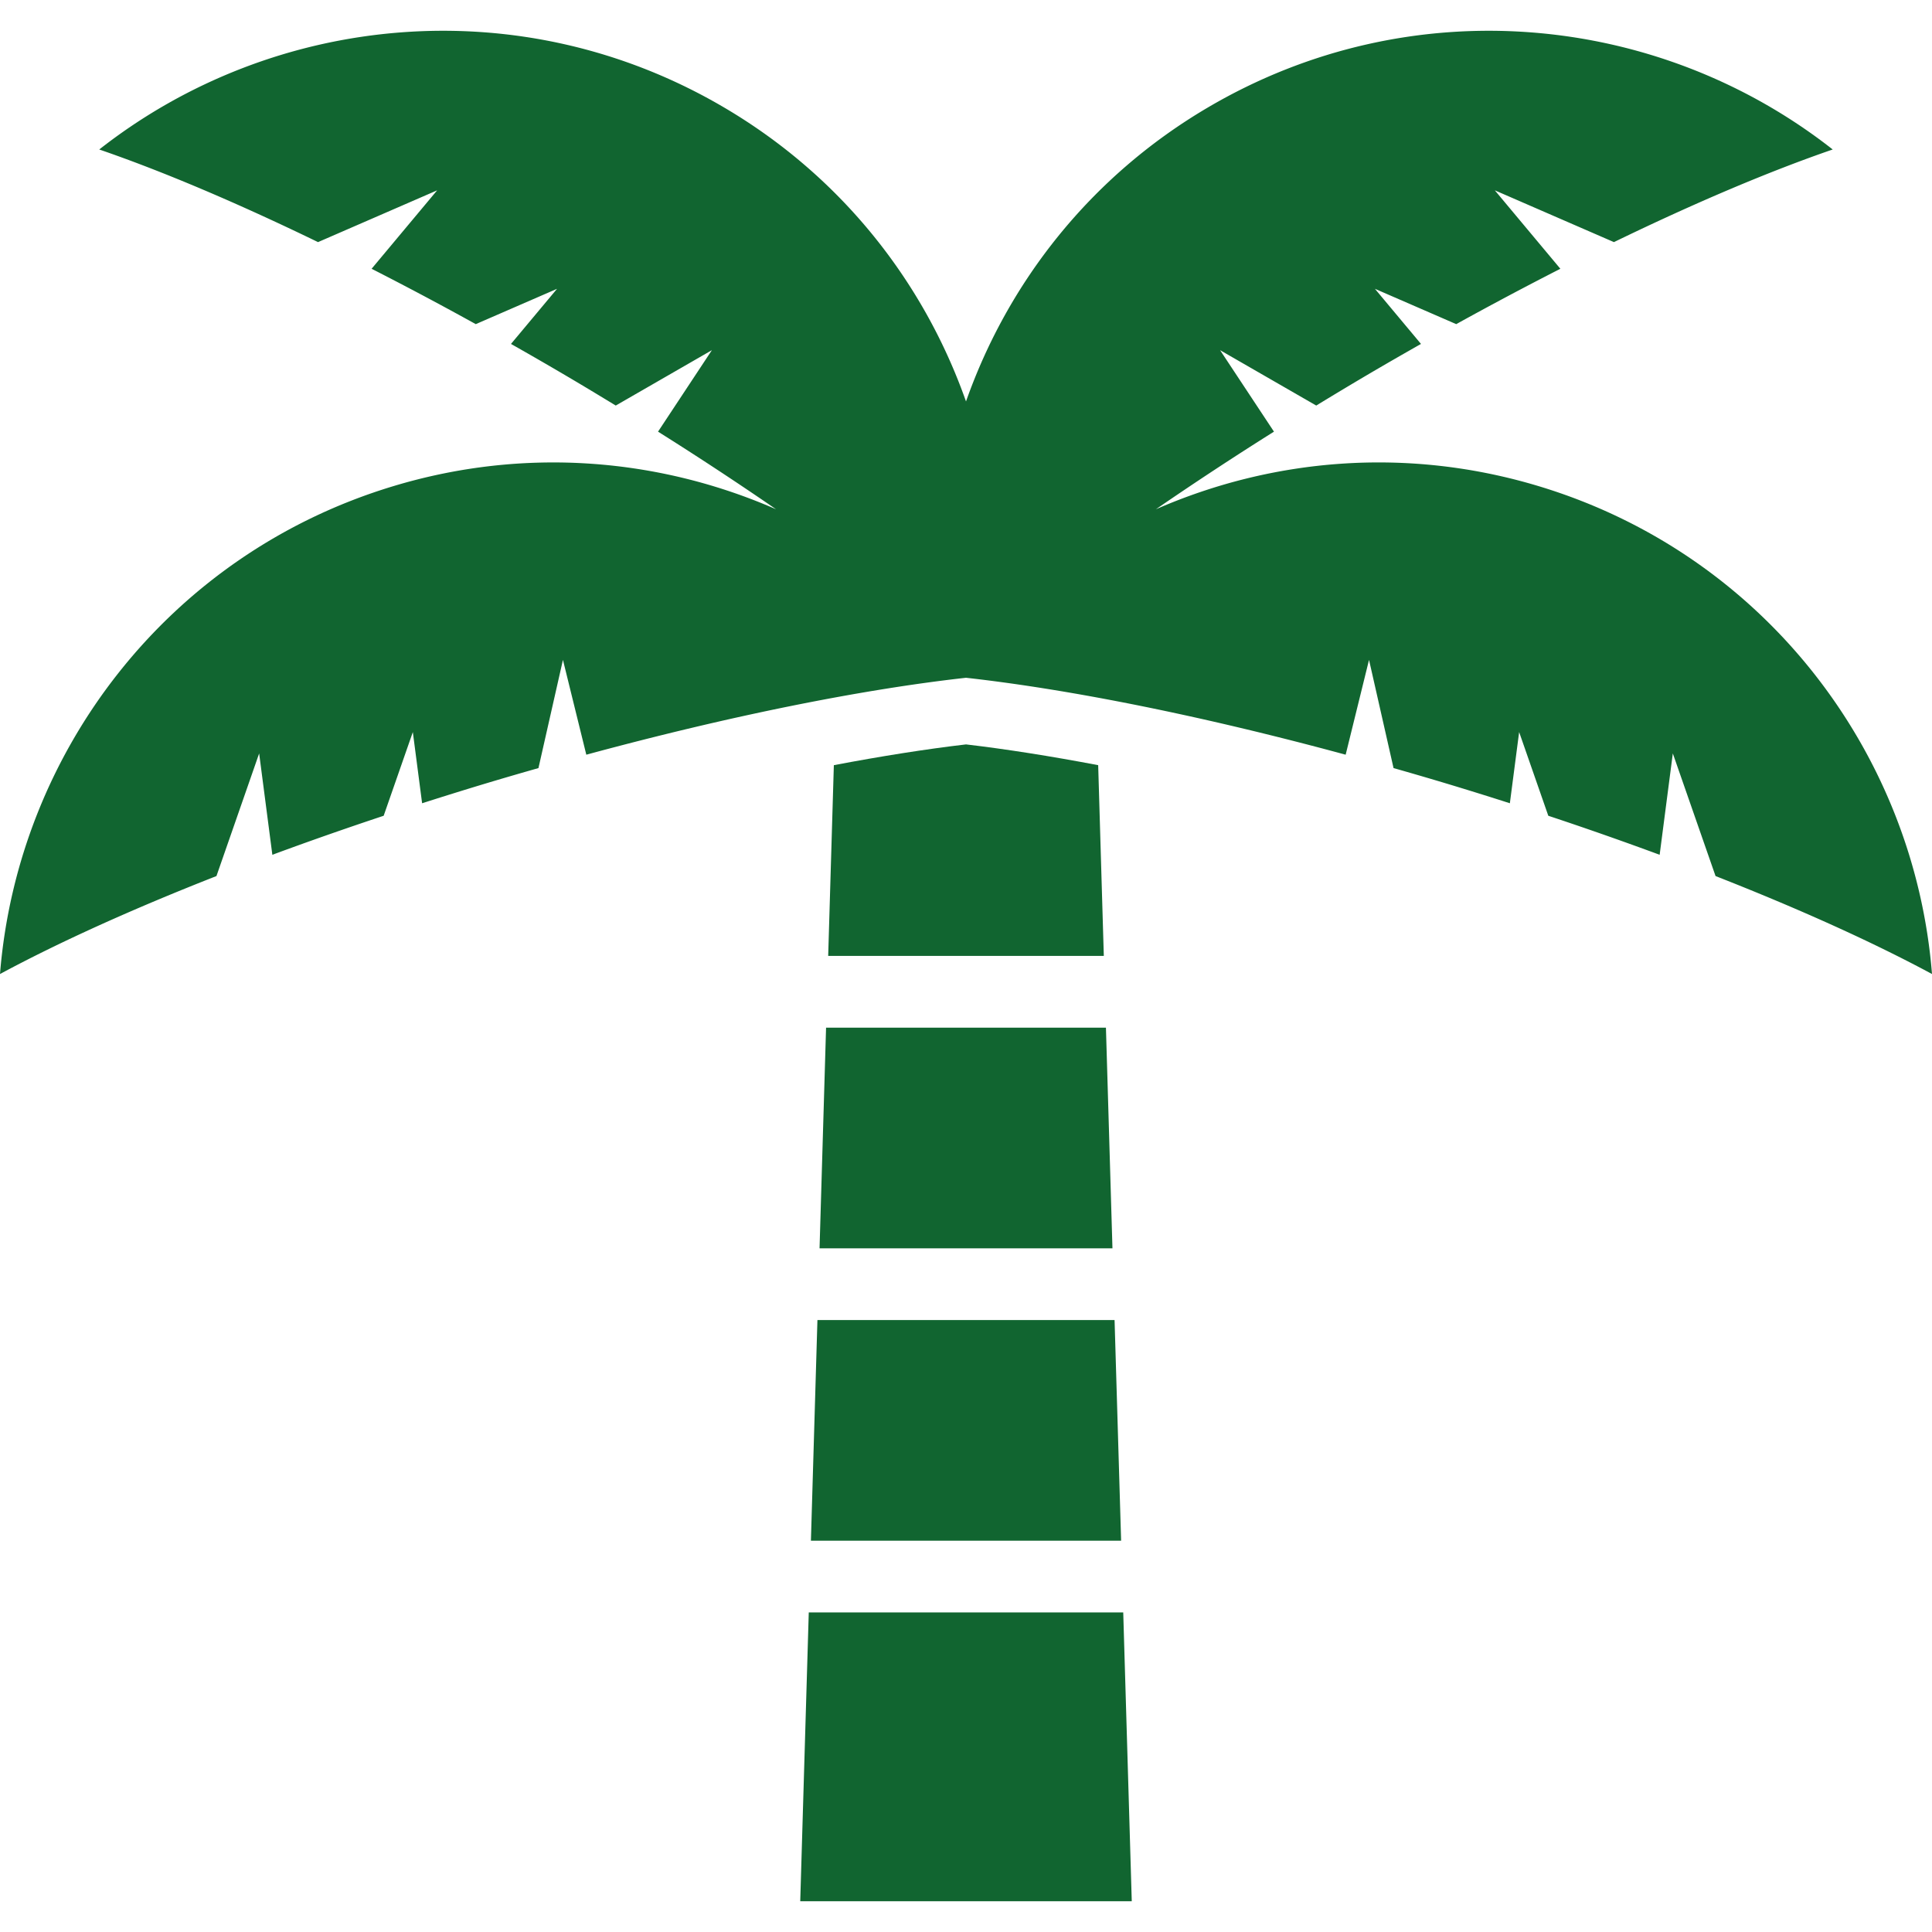
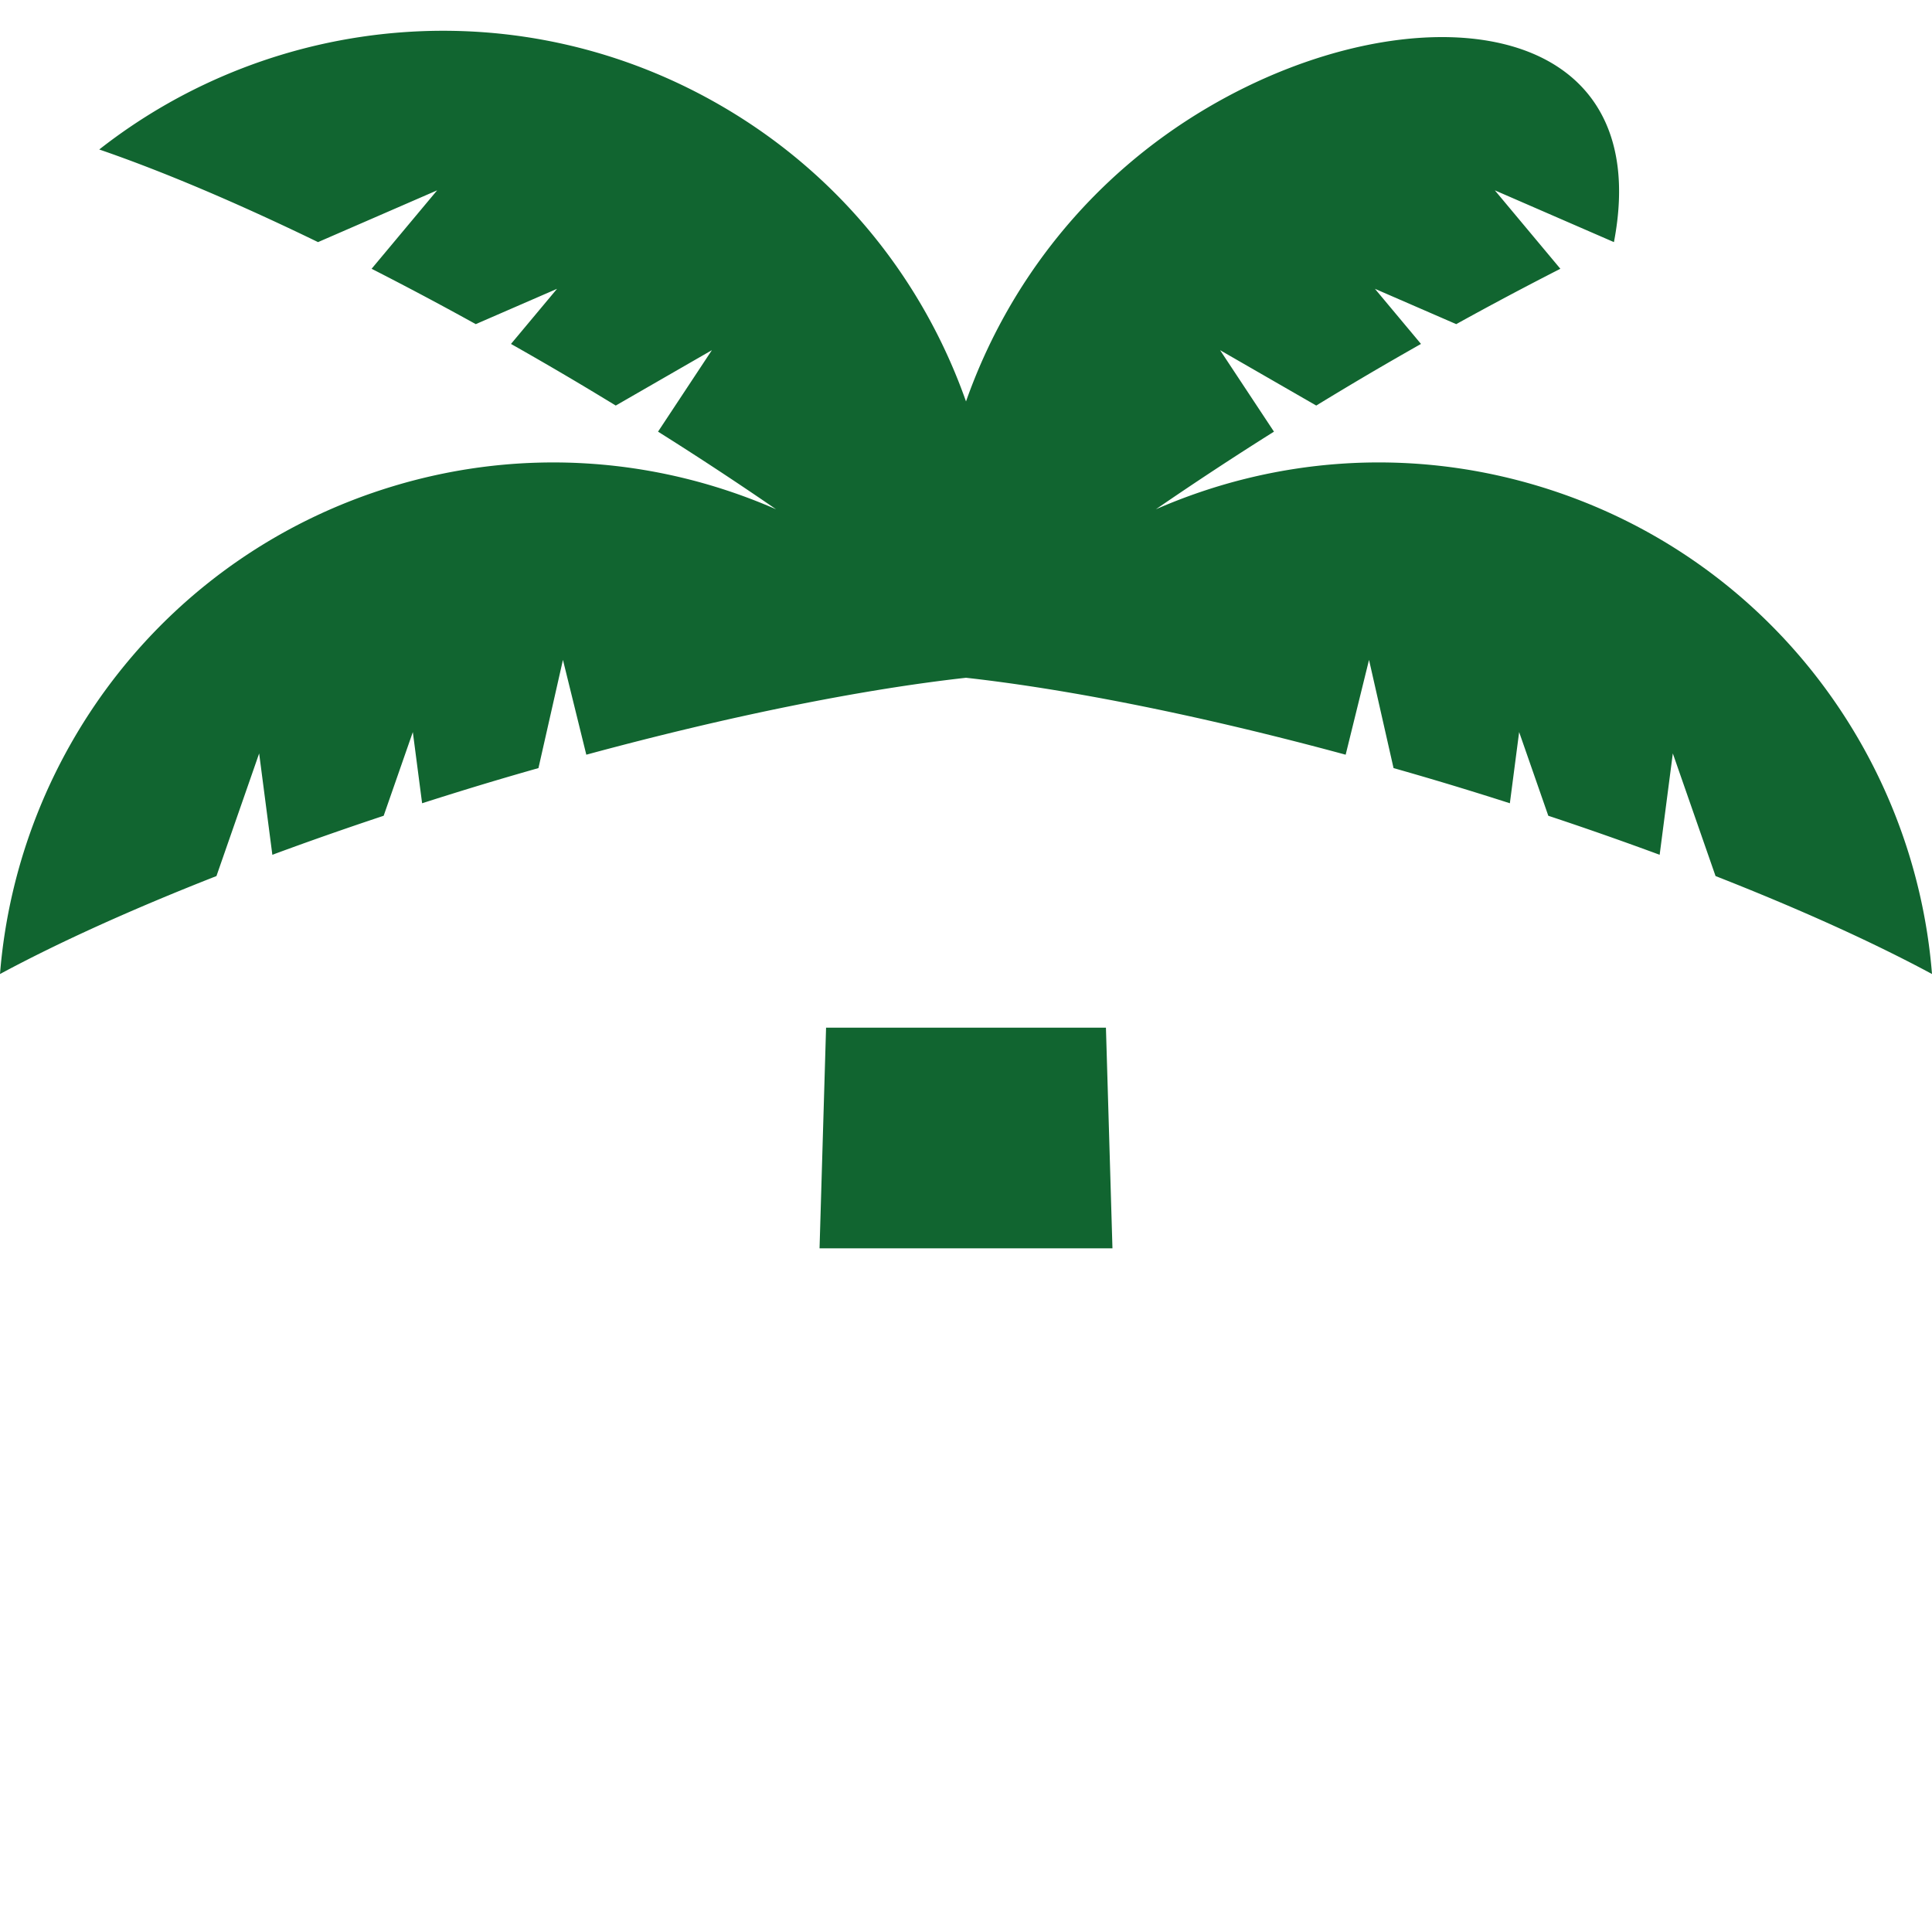
<svg xmlns="http://www.w3.org/2000/svg" xml:space="preserve" id="_x32_" width="800" height="800" version="1.1" viewBox="0 0 512 512">
  <style>.st0{fill:#116530}</style>
-   <path d="M407.749 128.831c-34.848-10.514-70.505-7.4-101.429 6.135a915.814 915.814 0 0 1 31.294-20.573l-14.275-21.59 25.478 14.672a1039.91 1039.91 0 0 1 13.052-7.841c4.948-2.914 9.839-5.73 14.708-8.488L364.37 76.538l21.547 9.362a927.44 927.44 0 0 1 27.596-14.672l-17.366-20.786 31.563 13.72c21.654-10.507 41.416-18.852 57.98-24.547C439.39 3.268 373.733-3.13 319.969 28.561c-31.065 18.312-52.862 46.286-63.966 77.828-11.118-31.542-32.907-59.515-63.979-77.828C138.267-3.13 72.61 3.268 26.302 39.615c16.571 5.695 36.333 14.04 57.98 24.547l31.563-13.72-17.366 20.786A919.047 919.047 0 0 1 126.083 85.9l21.54-9.362-12.206 14.608a964.828 964.828 0 0 1 14.708 8.488c4.422 2.602 8.758 5.225 13.058 7.841l25.472-14.672-14.268 21.59a908.422 908.422 0 0 1 31.286 20.573c-30.917-13.528-66.574-16.649-101.423-6.135C44.501 146.859 4.684 199.457 0 258.127c15.419-8.31 34.954-17.175 57.361-25.962l11.317-32.501 3.498 26.864c9.433-3.498 19.307-6.952 29.501-10.343l7.728-22.18 2.459 18.867a1031.125 1031.125 0 0 1 16.209-5.048 957.021 957.021 0 0 1 14.623-4.272l6.49-28.677 6.192 25.129c38.459-10.428 73.406-17.359 100.625-20.388 27.213 3.029 62.16 9.96 100.612 20.388l6.192-25.129 6.498 28.677a933.655 933.655 0 0 1 14.616 4.272 1005.312 1005.312 0 0 1 16.208 5.048l2.459-18.867 7.728 22.18a933.405 933.405 0 0 1 29.509 10.343l3.49-26.864 11.324 32.501c22.4 8.786 41.943 17.651 57.361 25.962-4.684-58.67-44.502-111.268-104.251-129.296zM217.189 330.815h77.622l-1.727-58.477h-74.167z" class="st0" />
-   <path d="M256.003 197.275c-10.627 1.244-22.45 3.114-35.025 5.502l-1.5 50.551h73.044l-1.493-50.551c-12.583-2.388-24.405-4.258-35.026-5.502zM214.9 408.301h82.207l-1.735-58.477h-78.745zM214.331 427.31l-2.26 76.534h87.858l-2.26-76.534z" class="st0" />
+   <path d="M407.749 128.831c-34.848-10.514-70.505-7.4-101.429 6.135a915.814 915.814 0 0 1 31.294-20.573l-14.275-21.59 25.478 14.672a1039.91 1039.91 0 0 1 13.052-7.841c4.948-2.914 9.839-5.73 14.708-8.488L364.37 76.538l21.547 9.362a927.44 927.44 0 0 1 27.596-14.672l-17.366-20.786 31.563 13.72C439.39 3.268 373.733-3.13 319.969 28.561c-31.065 18.312-52.862 46.286-63.966 77.828-11.118-31.542-32.907-59.515-63.979-77.828C138.267-3.13 72.61 3.268 26.302 39.615c16.571 5.695 36.333 14.04 57.98 24.547l31.563-13.72-17.366 20.786A919.047 919.047 0 0 1 126.083 85.9l21.54-9.362-12.206 14.608a964.828 964.828 0 0 1 14.708 8.488c4.422 2.602 8.758 5.225 13.058 7.841l25.472-14.672-14.268 21.59a908.422 908.422 0 0 1 31.286 20.573c-30.917-13.528-66.574-16.649-101.423-6.135C44.501 146.859 4.684 199.457 0 258.127c15.419-8.31 34.954-17.175 57.361-25.962l11.317-32.501 3.498 26.864c9.433-3.498 19.307-6.952 29.501-10.343l7.728-22.18 2.459 18.867a1031.125 1031.125 0 0 1 16.209-5.048 957.021 957.021 0 0 1 14.623-4.272l6.49-28.677 6.192 25.129c38.459-10.428 73.406-17.359 100.625-20.388 27.213 3.029 62.16 9.96 100.612 20.388l6.192-25.129 6.498 28.677a933.655 933.655 0 0 1 14.616 4.272 1005.312 1005.312 0 0 1 16.208 5.048l2.459-18.867 7.728 22.18a933.405 933.405 0 0 1 29.509 10.343l3.49-26.864 11.324 32.501c22.4 8.786 41.943 17.651 57.361 25.962-4.684-58.67-44.502-111.268-104.251-129.296zM217.189 330.815h77.622l-1.727-58.477h-74.167z" class="st0" />
</svg>